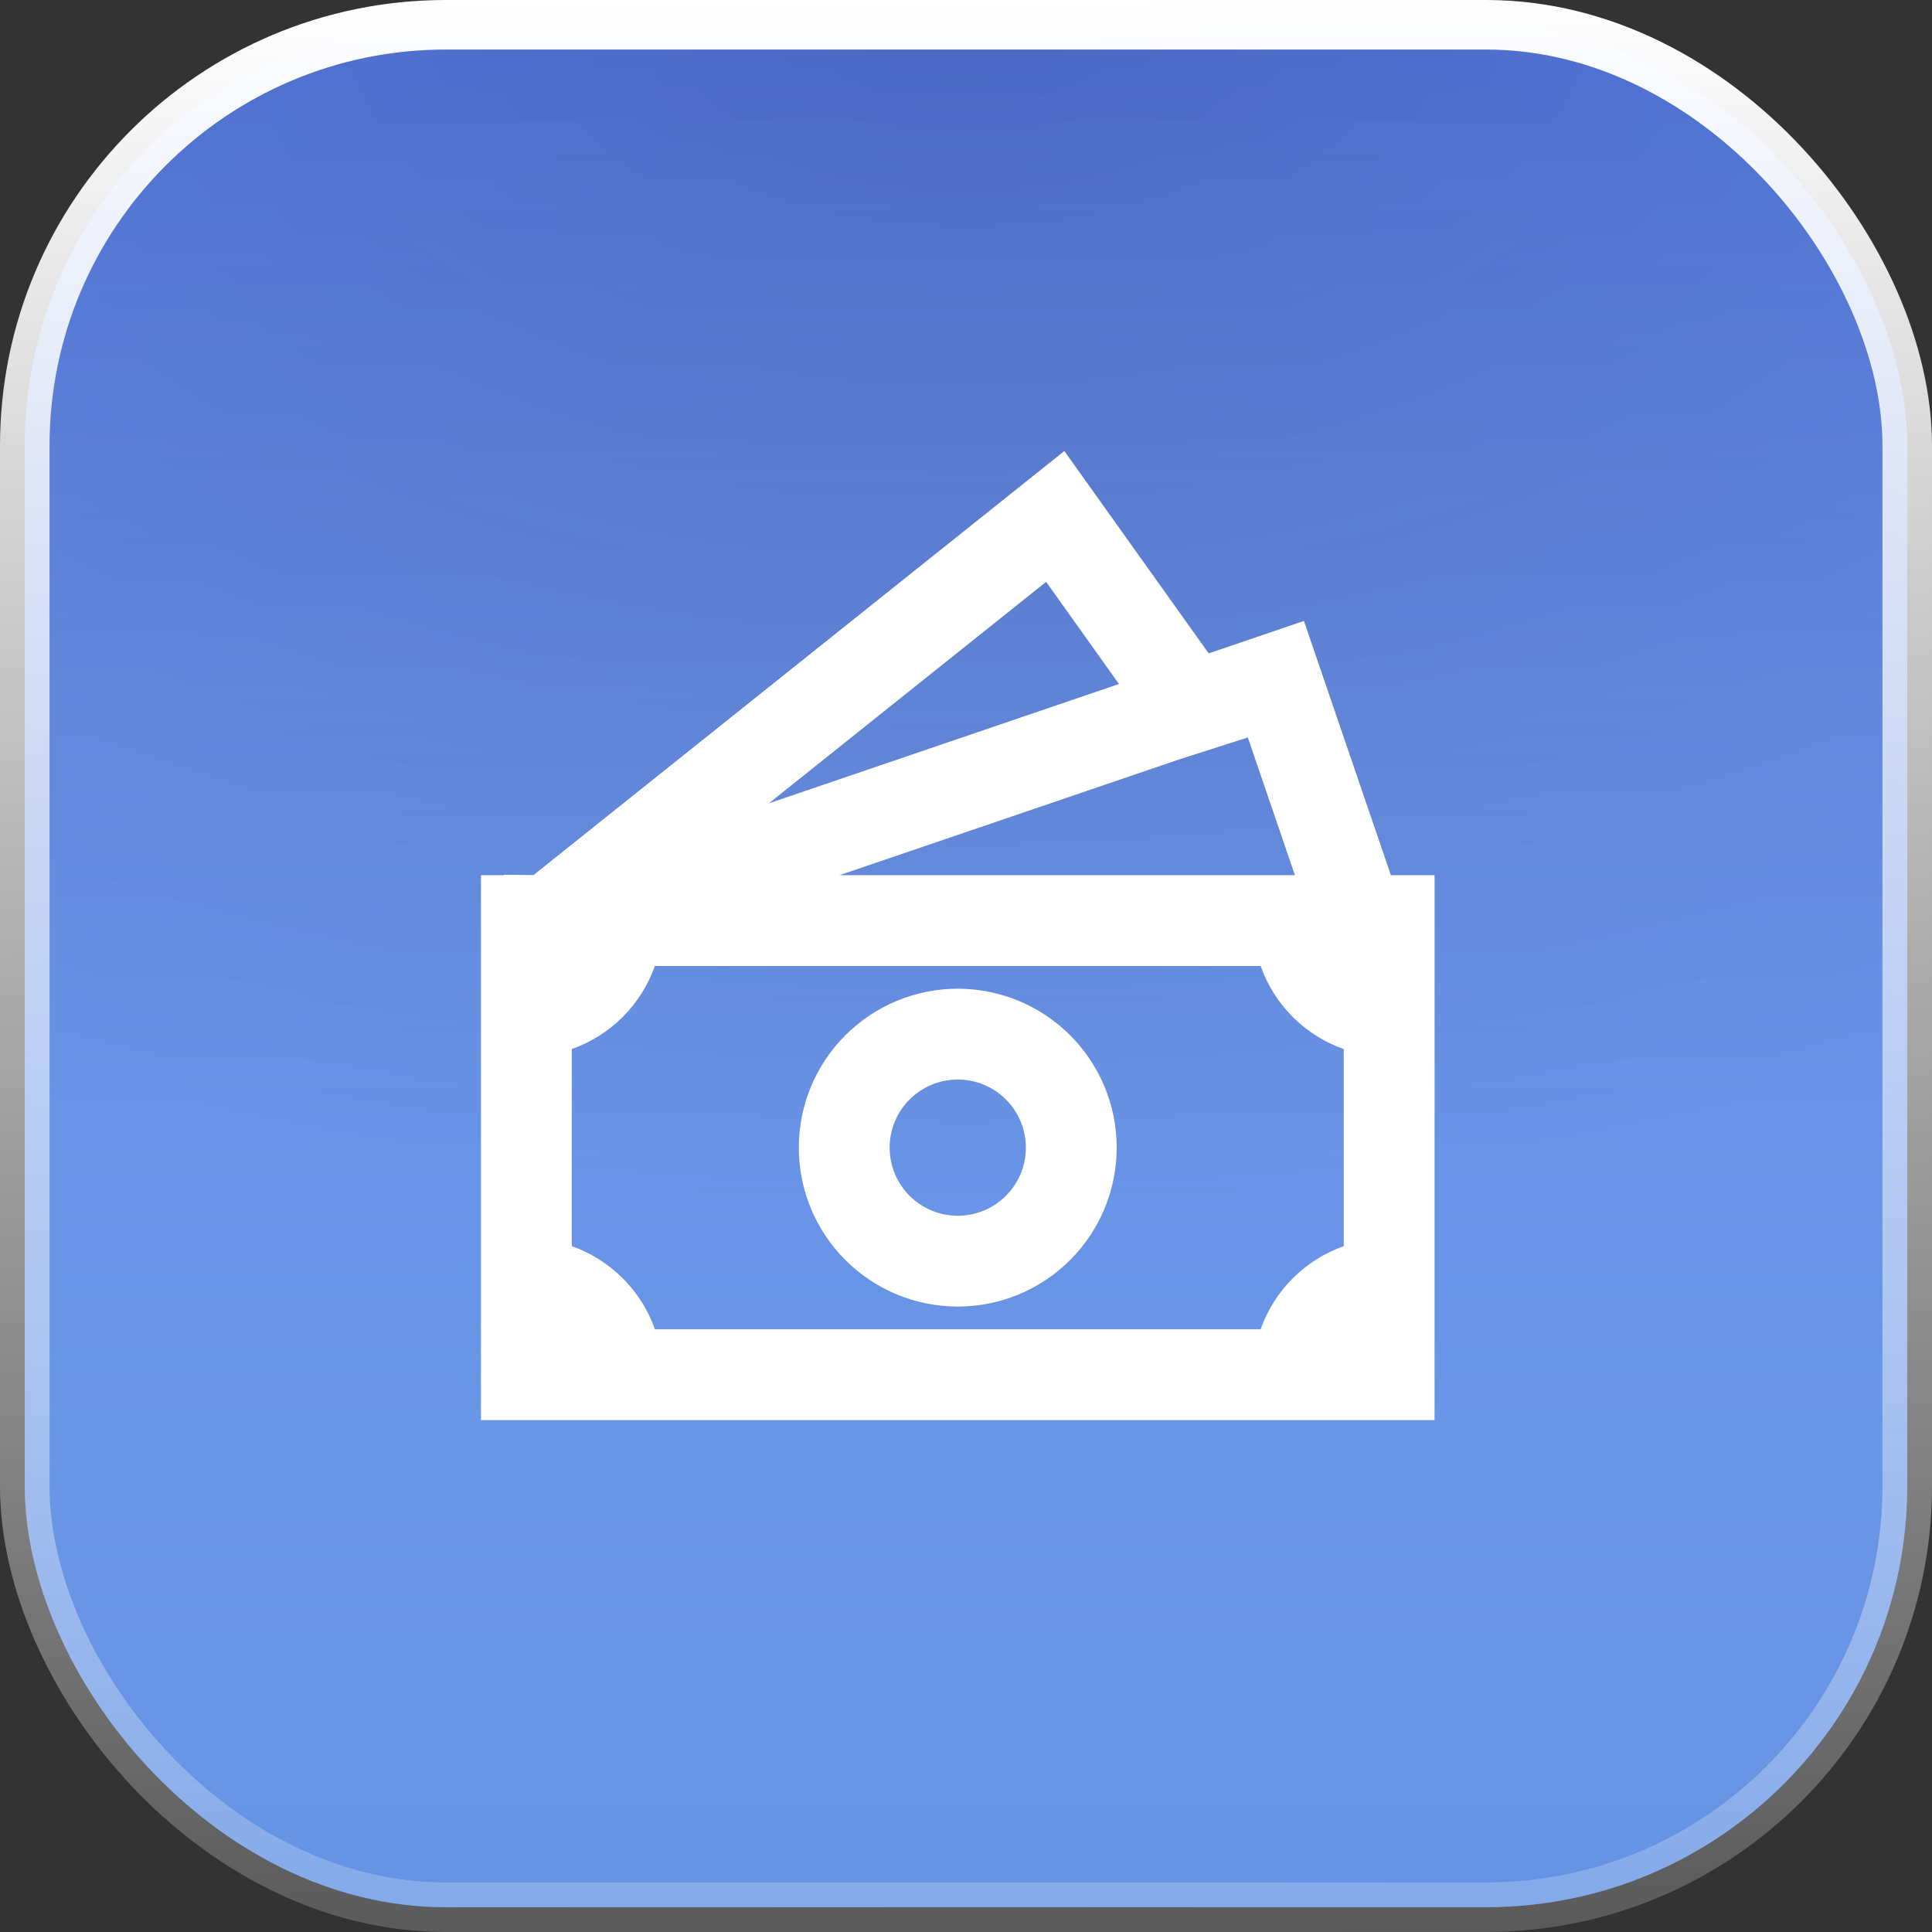
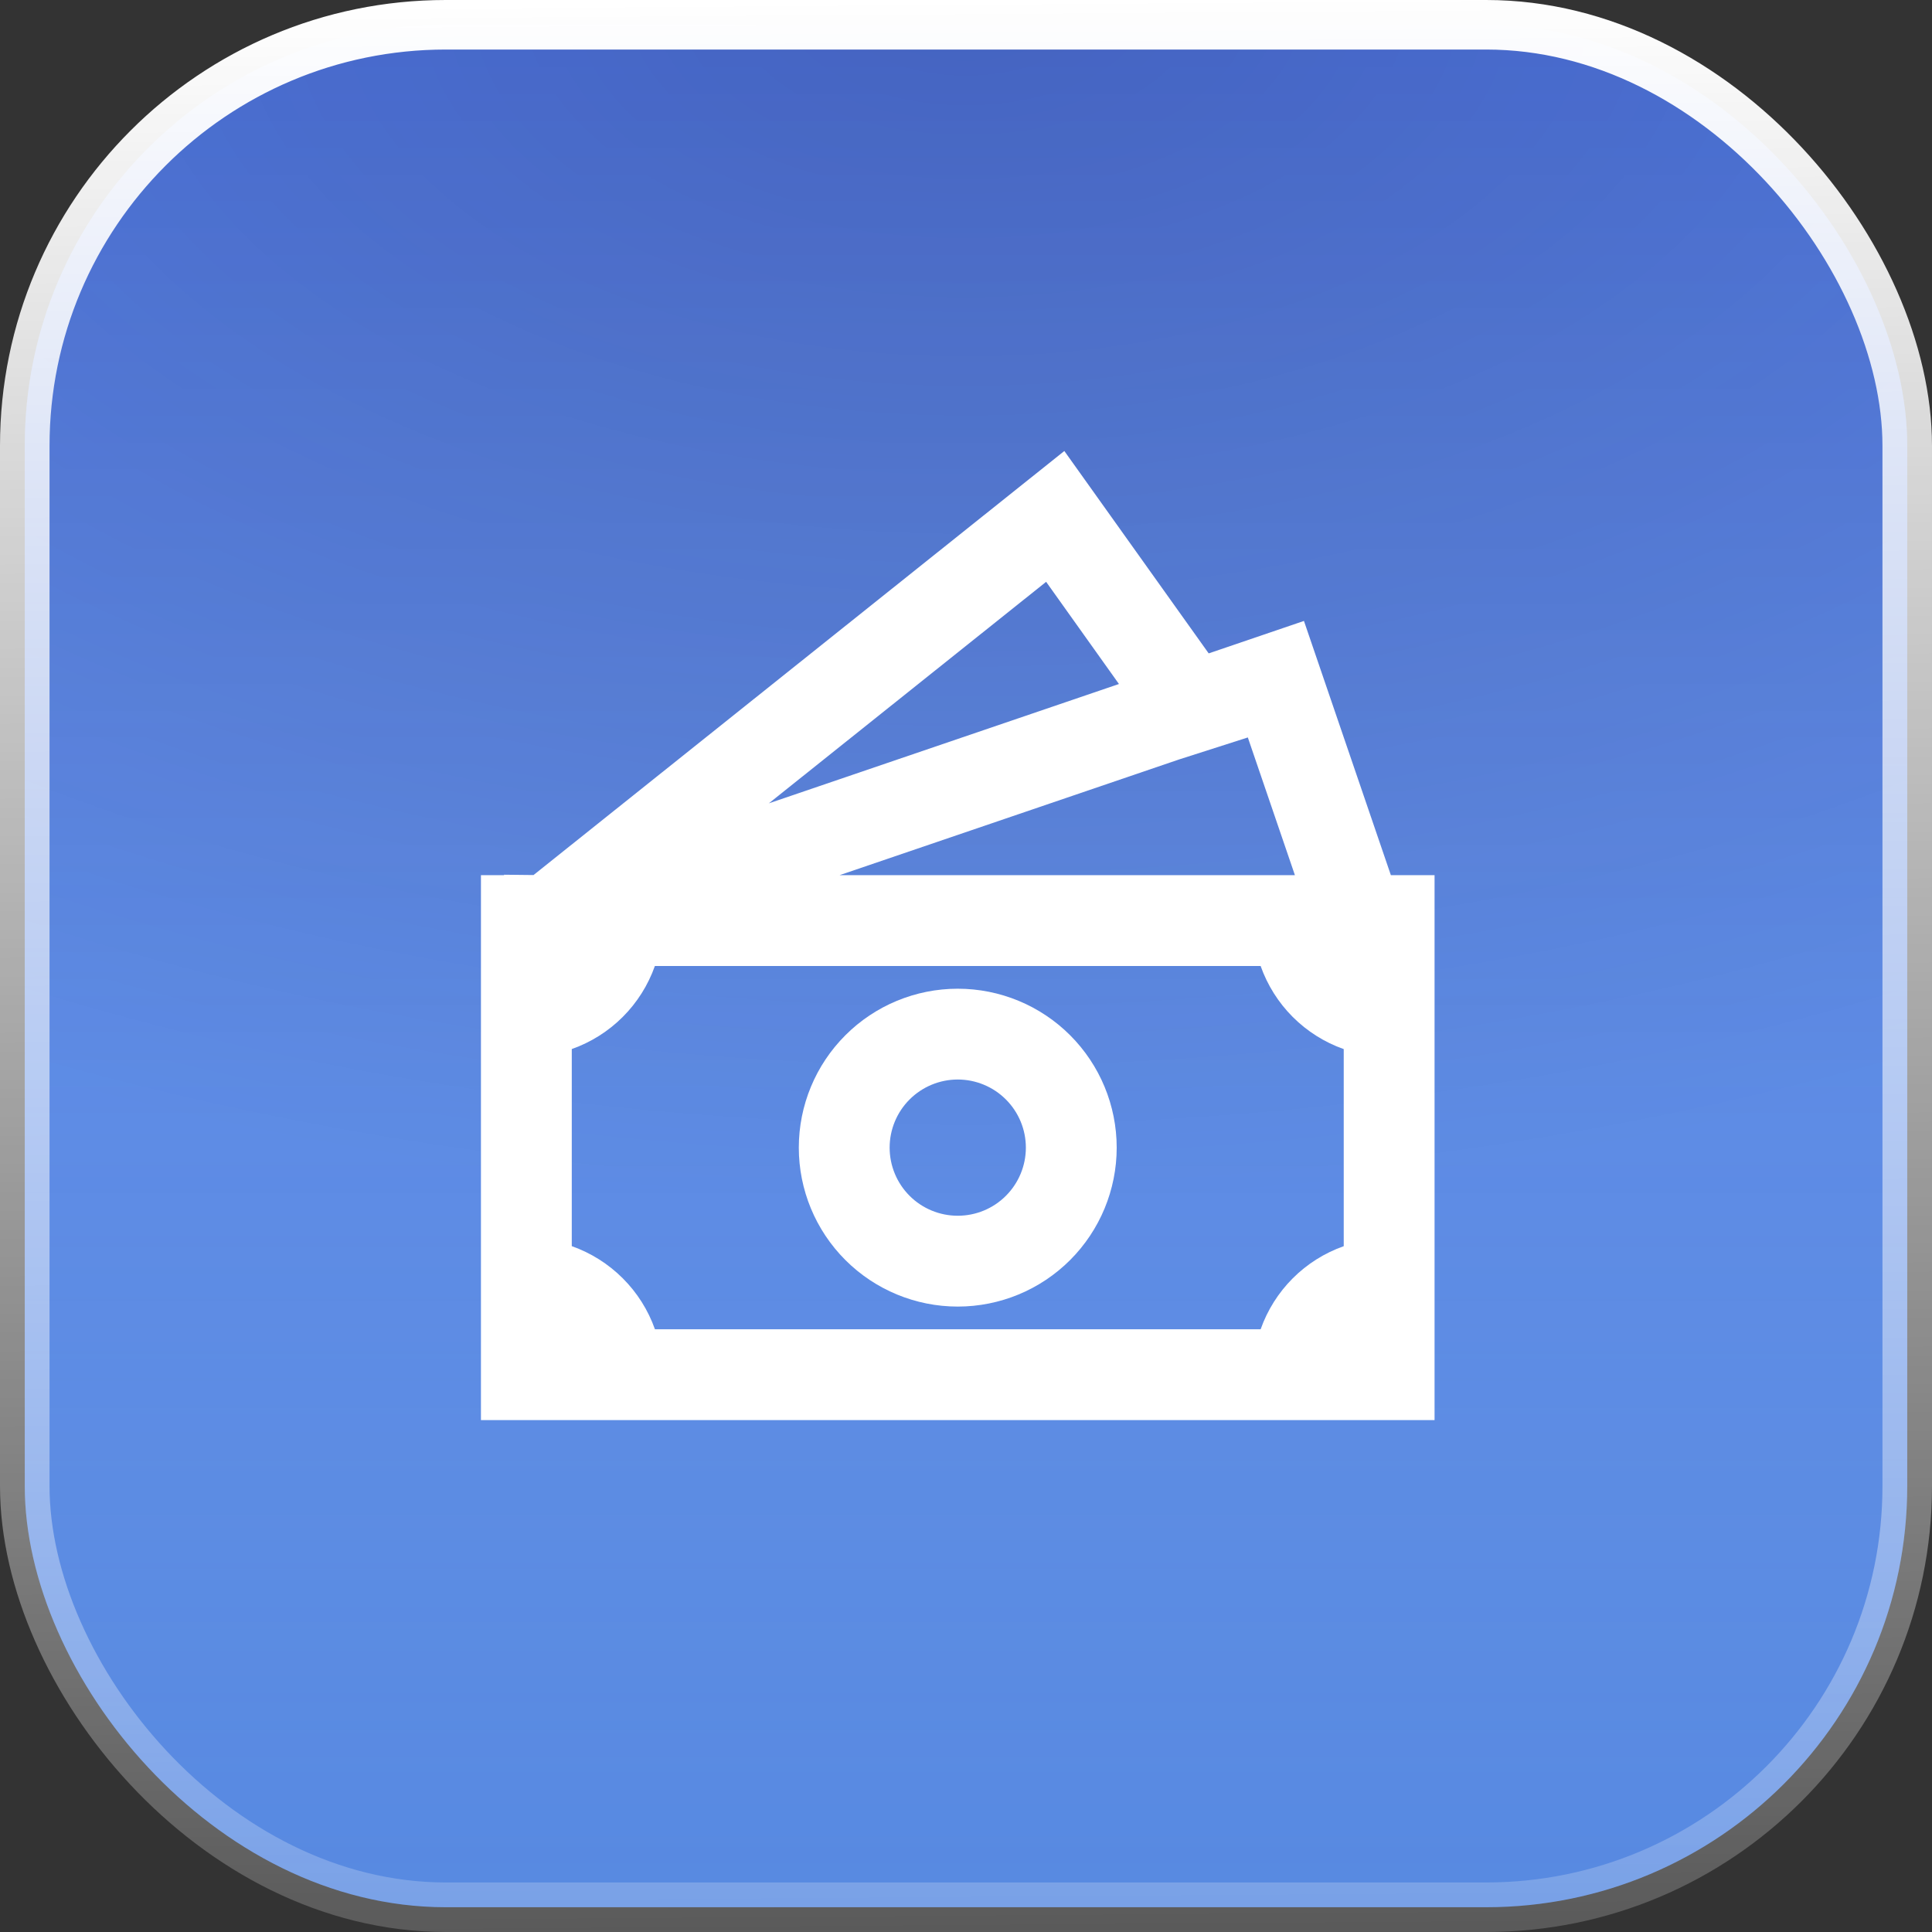
<svg xmlns="http://www.w3.org/2000/svg" width="78" height="78" viewBox="0 0 78 78" fill="none">
  <rect x="0" y="0" width="78" height="78" fill="#333333" stroke="none" />
  <rect x="1" y="1" width="76" height="76" rx="17" fill="#4079DD" />
  <rect x="1" y="1" width="76" height="76" rx="17" fill="url(#paint0_radial_7_978)" fill-opacity="0.32" />
-   <rect x="1" y="1" width="76" height="76" rx="17" fill="url(#paint1_linear_7_978)" fill-opacity="0.35" style="mix-blend-mode:overlay" />
  <rect x="1" y="1" width="76" height="76" rx="17" fill="url(#paint2_linear_7_978)" fill-opacity="0.8" style="mix-blend-mode:overlay" />
  <rect x="1" y="1" width="76" height="76" rx="17" stroke="url(#paint3_linear_7_978)" stroke-width="2" style="mix-blend-mode:overlay" />
  <path d="M38.667 39.917C36.965 39.917 35.333 40.593 34.13 41.796C32.926 42.999 32.25 44.632 32.25 46.333C32.25 48.035 32.926 49.667 34.13 50.871C35.333 52.074 36.965 52.75 38.667 52.75C40.369 52.75 42.001 52.074 43.204 50.871C44.407 49.667 45.084 48.035 45.084 46.333C45.084 44.632 44.407 42.999 43.204 41.796C42.001 40.593 40.369 39.917 38.667 39.917ZM35.917 46.333C35.917 45.604 36.207 44.904 36.722 44.389C37.238 43.873 37.938 43.583 38.667 43.583C39.396 43.583 40.096 43.873 40.611 44.389C41.127 44.904 41.417 45.604 41.417 46.333C41.417 47.063 41.127 47.762 40.611 48.278C40.096 48.794 39.396 49.083 38.667 49.083C37.938 49.083 37.238 48.794 36.722 48.278C36.207 47.762 35.917 47.063 35.917 46.333Z" fill="white" />
-   <path d="M48.798 26.379L42.97 18.208L21.54 35.328L20.352 35.315V35.333H19.417V57.333H57.917V35.333H56.153L52.644 25.069L48.798 26.379ZM52.279 35.333H33.895L47.588 30.666L50.378 29.773L52.279 35.333ZM45.175 27.615L31.04 32.433L42.235 23.49L45.175 27.615ZM23.084 50.31V42.353C23.858 42.08 24.561 41.637 25.141 41.057C25.722 40.477 26.165 39.774 26.439 39H50.895C51.169 39.774 51.612 40.477 52.192 41.058C52.773 41.638 53.476 42.082 54.25 42.355V50.312C53.476 50.585 52.773 51.028 52.192 51.609C51.612 52.189 51.169 52.892 50.895 53.667H26.442C26.168 52.892 25.724 52.189 25.142 51.608C24.561 51.028 23.858 50.584 23.084 50.31Z" fill="white" />
+   <path d="M48.798 26.379L42.97 18.208L21.54 35.328L20.352 35.315V35.333H19.417V57.333H57.917V35.333H56.153L52.644 25.069L48.798 26.379ZM52.279 35.333H33.895L47.588 30.666L50.378 29.773L52.279 35.333ZM45.175 27.615L31.04 32.433L42.235 23.49ZM23.084 50.31V42.353C23.858 42.08 24.561 41.637 25.141 41.057C25.722 40.477 26.165 39.774 26.439 39H50.895C51.169 39.774 51.612 40.477 52.192 41.058C52.773 41.638 53.476 42.082 54.25 42.355V50.312C53.476 50.585 52.773 51.028 52.192 51.609C51.612 52.189 51.169 52.892 50.895 53.667H26.442C26.168 52.892 25.724 52.189 25.142 51.608C24.561 51.028 23.858 50.584 23.084 50.31Z" fill="white" />
  <defs>
    <radialGradient id="paint0_radial_7_978" cx="0" cy="0" r="1" gradientUnits="userSpaceOnUse" gradientTransform="translate(39) rotate(90) scale(48.7 85.624)">
      <stop stop-color="#07030B" />
      <stop offset="1" stop-color="#07030B" stop-opacity="0" />
    </radialGradient>
    <linearGradient id="paint1_linear_7_978" x1="39" y1="0" x2="39" y2="78" gradientUnits="userSpaceOnUse">
      <stop stop-color="white" stop-opacity="0.15" />
      <stop offset="0.991" stop-color="white" stop-opacity="0.25" />
    </linearGradient>
    <linearGradient id="paint2_linear_7_978" x1="39" y1="0" x2="39" y2="78" gradientUnits="userSpaceOnUse">
      <stop stop-color="#6479FD" stop-opacity="0.5" />
      <stop offset="0.991" stop-color="white" stop-opacity="0.15" />
    </linearGradient>
    <linearGradient id="paint3_linear_7_978" x1="39" y1="-9.34059e-06" x2="39.709" y2="96.436" gradientUnits="userSpaceOnUse">
      <stop stop-color="white" />
      <stop offset="1" stop-color="white" stop-opacity="0" />
    </linearGradient>
  </defs>
</svg>